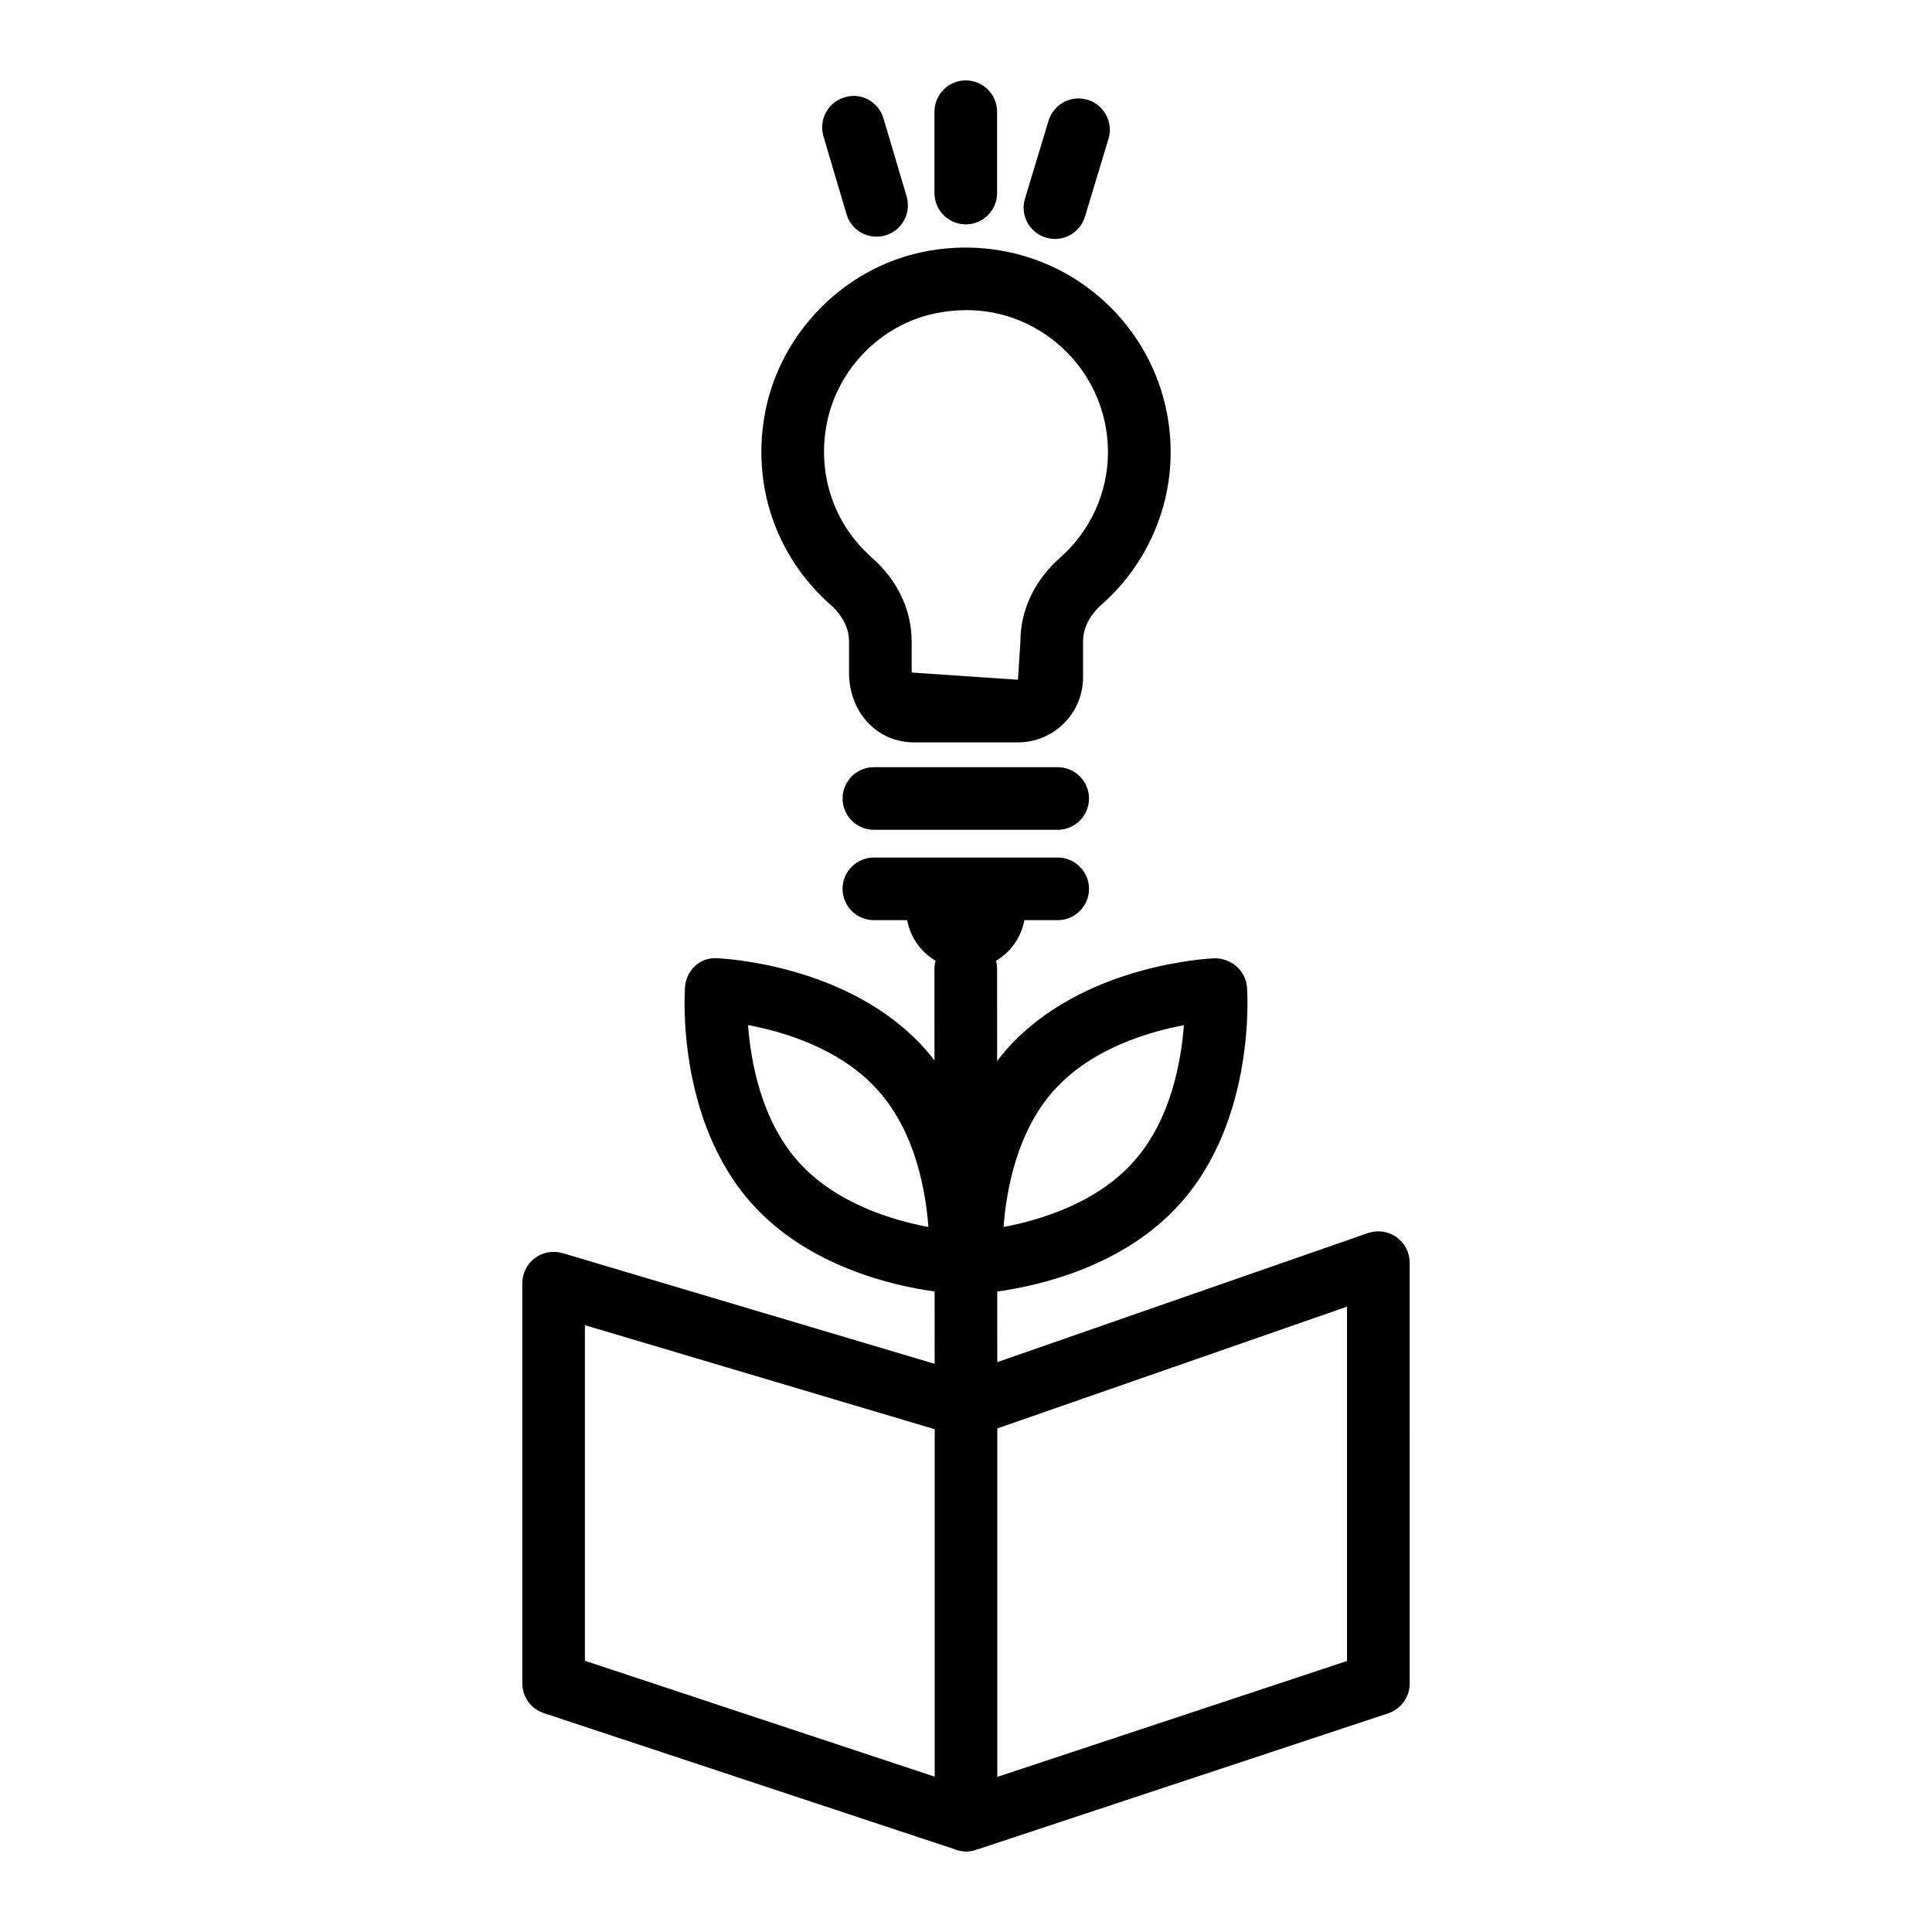
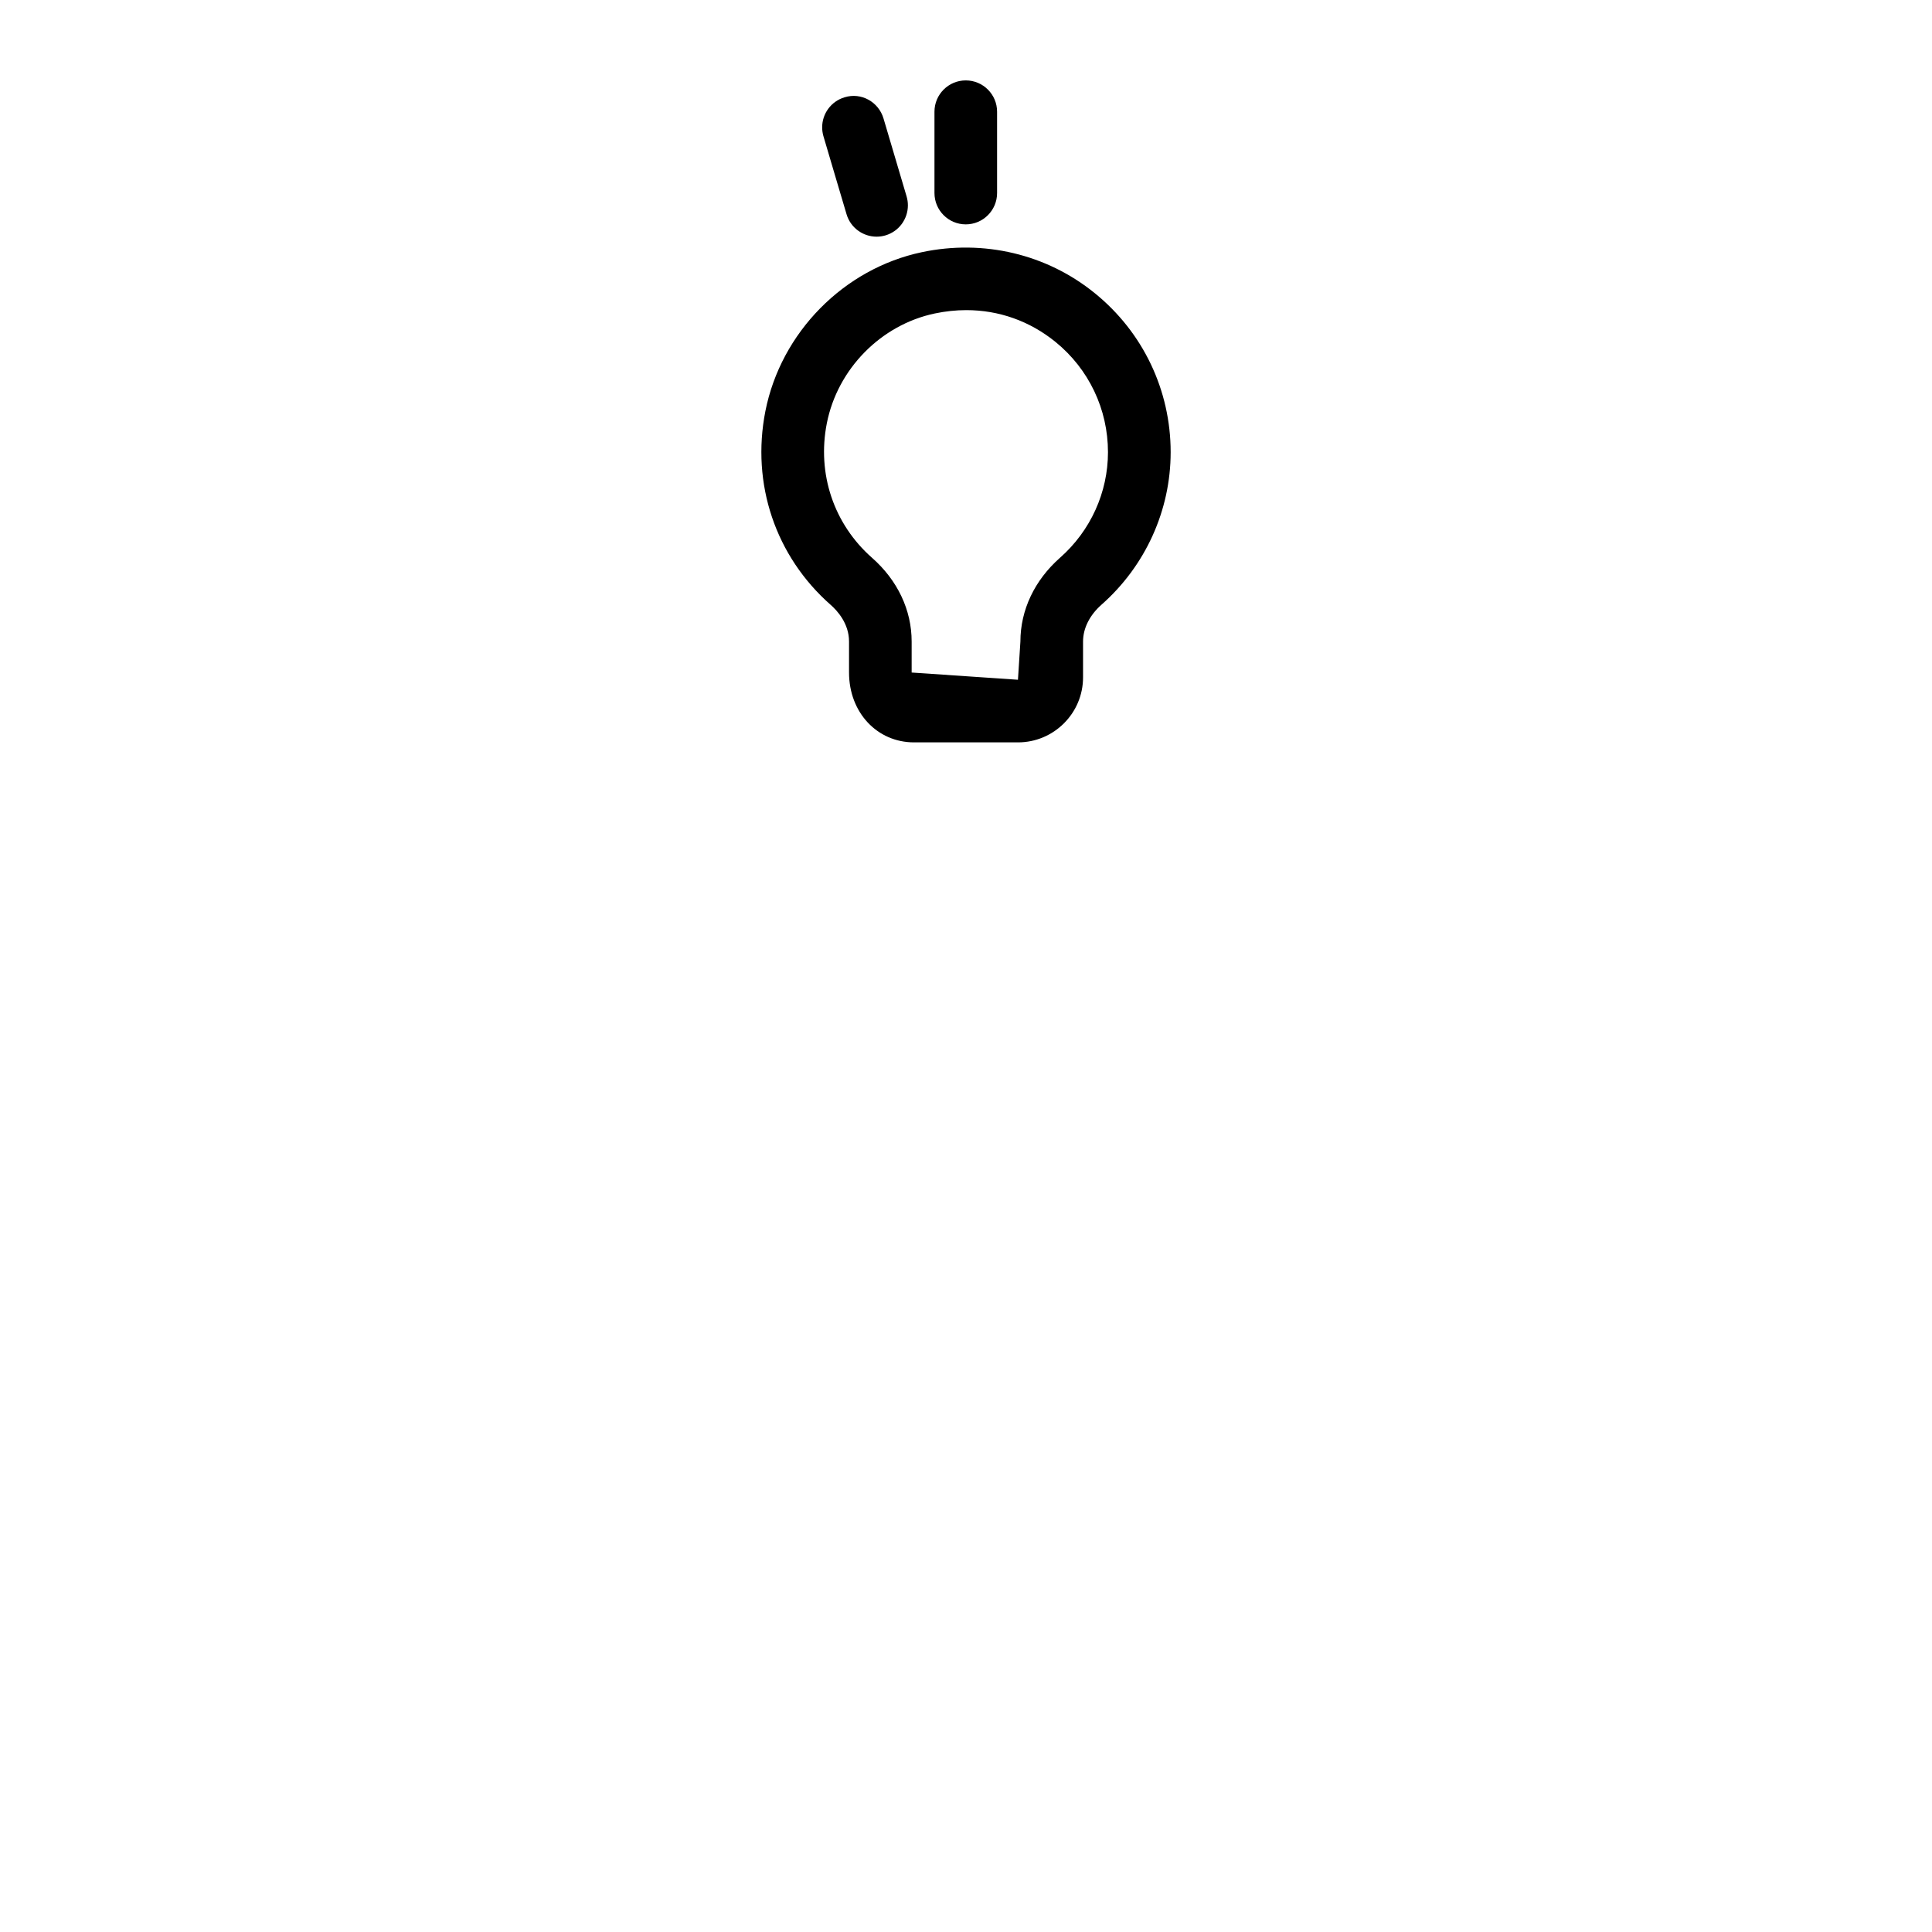
<svg xmlns="http://www.w3.org/2000/svg" fill="#000000" width="800px" height="800px" version="1.1" viewBox="144 144 512 512">
  <g>
-     <path d="m514.08 471.84c-2.168-1.539-4.965-1.926-7.535-1.074l-98.254 34.211-0.012-18.711c10.996-1.516 33.566-6.598 48.508-23.34 19.996-22.348 17.789-55.867 17.688-57.285-0.344-4.445-4.234-7.731-8.609-7.688-1.418 0.062-34.988 1.609-54.953 23.969-0.941 1.051-1.816 2.137-2.66 3.234l-0.012-24.355c0-0.758-0.109-1.488-0.301-2.188 3.883-2.285 6.695-6.172 7.531-10.762h8.824c4.578 0 8.309-3.719 8.309-8.297s-3.727-8.297-8.309-8.297h-48.711c-4.578 0-8.297 3.719-8.297 8.297s3.719 8.297 8.297 8.297h8.828c0.836 4.586 3.648 8.473 7.527 10.758-0.191 0.699-0.301 1.43-0.301 2.188l0.012 24.23c-0.816-1.055-1.66-2.098-2.566-3.109-19.977-22.355-53.535-23.906-54.953-23.969-4.699-0.355-8.277 3.223-8.602 7.688-0.102 1.418-2.309 34.938 17.668 57.285 14.941 16.73 37.48 21.816 48.484 23.336l0.012 19.172-98.617-29.344c-2.504-0.711-5.219-0.266-7.332 1.316-2.098 1.559-3.332 4.031-3.332 6.644v106.06c0 3.586 2.289 6.746 5.684 7.883l108.64 35.992c1.035 0.445 2.141 0.699 3.258 0.699 0.871 0 1.754-0.141 2.613-0.426l109.28-36.203c3.383-1.133 5.695-4.297 5.695-7.883l-0.004-111.56c0-2.695-1.316-5.207-3.504-6.766zm-90.805-38.859h0.02c9.848-11.043 24.941-15.508 34.441-17.293-0.711 9.633-3.465 25.152-13.332 36.176-9.848 11.043-24.949 15.52-34.453 17.301 0.723-9.645 3.477-25.16 13.324-36.184zm-67.699 18.883c-9.867-11.043-12.621-26.559-13.332-36.203 9.473 1.762 24.535 6.219 34.461 17.324 9.855 11.023 12.613 26.539 13.332 36.184-9.5-1.785-24.605-6.266-34.461-17.305zm-56.574 43.316 92.699 27.574v92.082l-92.699-30.715zm201.97 89-92.68 30.715v-92.344l92.68-32.273z" />
-     <path d="m424.29 347.31h-48.703c-4.578 0-8.297 3.719-8.297 8.297s3.719 8.297 8.297 8.297h48.703c4.578 0 8.309-3.719 8.309-8.297s-3.727-8.297-8.309-8.297z" />
    <path d="m364.12 304.28c1.824 1.602 4.883 4.992 4.883 9.734v8.215c0 10.555 7.406 18.508 17.23 18.508h27.535c9.512 0 17.25-7.731 17.25-17.23v-9.473c0-3.527 1.742-7 4.902-9.797 11.629-10.262 18.316-24.992 18.316-40.398 0-16.41-7.312-31.766-20.078-42.121-12.742-10.375-29.5-14.332-45.816-10.898-20.727 4.356-37.398 21.293-41.512 42.16-3.781 19.25 2.672 38.426 17.289 51.301zm-1.004-48.098c2.836-14.414 14.344-26.113 28.629-29.113 2.805-0.586 5.594-0.883 8.328-0.883 8.629 0 16.805 2.879 23.633 8.418 8.852 7.191 13.918 17.848 13.918 29.234 0 10.648-4.617 20.836-12.684 27.949-6.785 5.988-10.523 13.887-10.523 22.246l-0.648 10.109-28.172-1.914v-8.215c0-8.355-3.738-16.238-10.504-22.195-10.129-8.926-14.609-22.246-11.977-35.637z" />
    <path d="m399.94 203.46c4.578 0 8.297-3.719 8.297-8.297v-21.559c0-4.578-3.719-8.297-8.297-8.297s-8.297 3.719-8.297 8.297v21.555c0 4.582 3.719 8.301 8.297 8.301z" />
    <path d="m365.28 190.45 3.07 10.344c1.074 3.598 4.375 5.926 7.953 5.926 0.781 0 1.582-0.109 2.371-0.344 3.598-1.074 5.926-4.375 5.926-7.953 0-0.781-0.109-1.582-0.344-2.371l-6.117-20.656c-1.309-4.406-5.906-6.981-10.312-5.613-3.617 1.074-5.957 4.387-5.945 7.973 0 0.77 0.109 1.559 0.336 2.34z" />
-     <path d="m421.17 206.97c0.812 0.242 1.621 0.355 2.41 0.355 3.566 0 6.848-2.309 7.941-5.894l6.238-20.633c0.242-0.801 0.363-1.621 0.363-2.422-0.02-3.555-2.332-6.836-5.894-7.922-4.457-1.348-9.016 1.164-10.352 5.539l-3.121 10.312-3.121 10.32c-0.242 0.801-0.363 1.621-0.355 2.422 0.004 3.555 2.312 6.836 5.891 7.922z" />
  </g>
</svg>